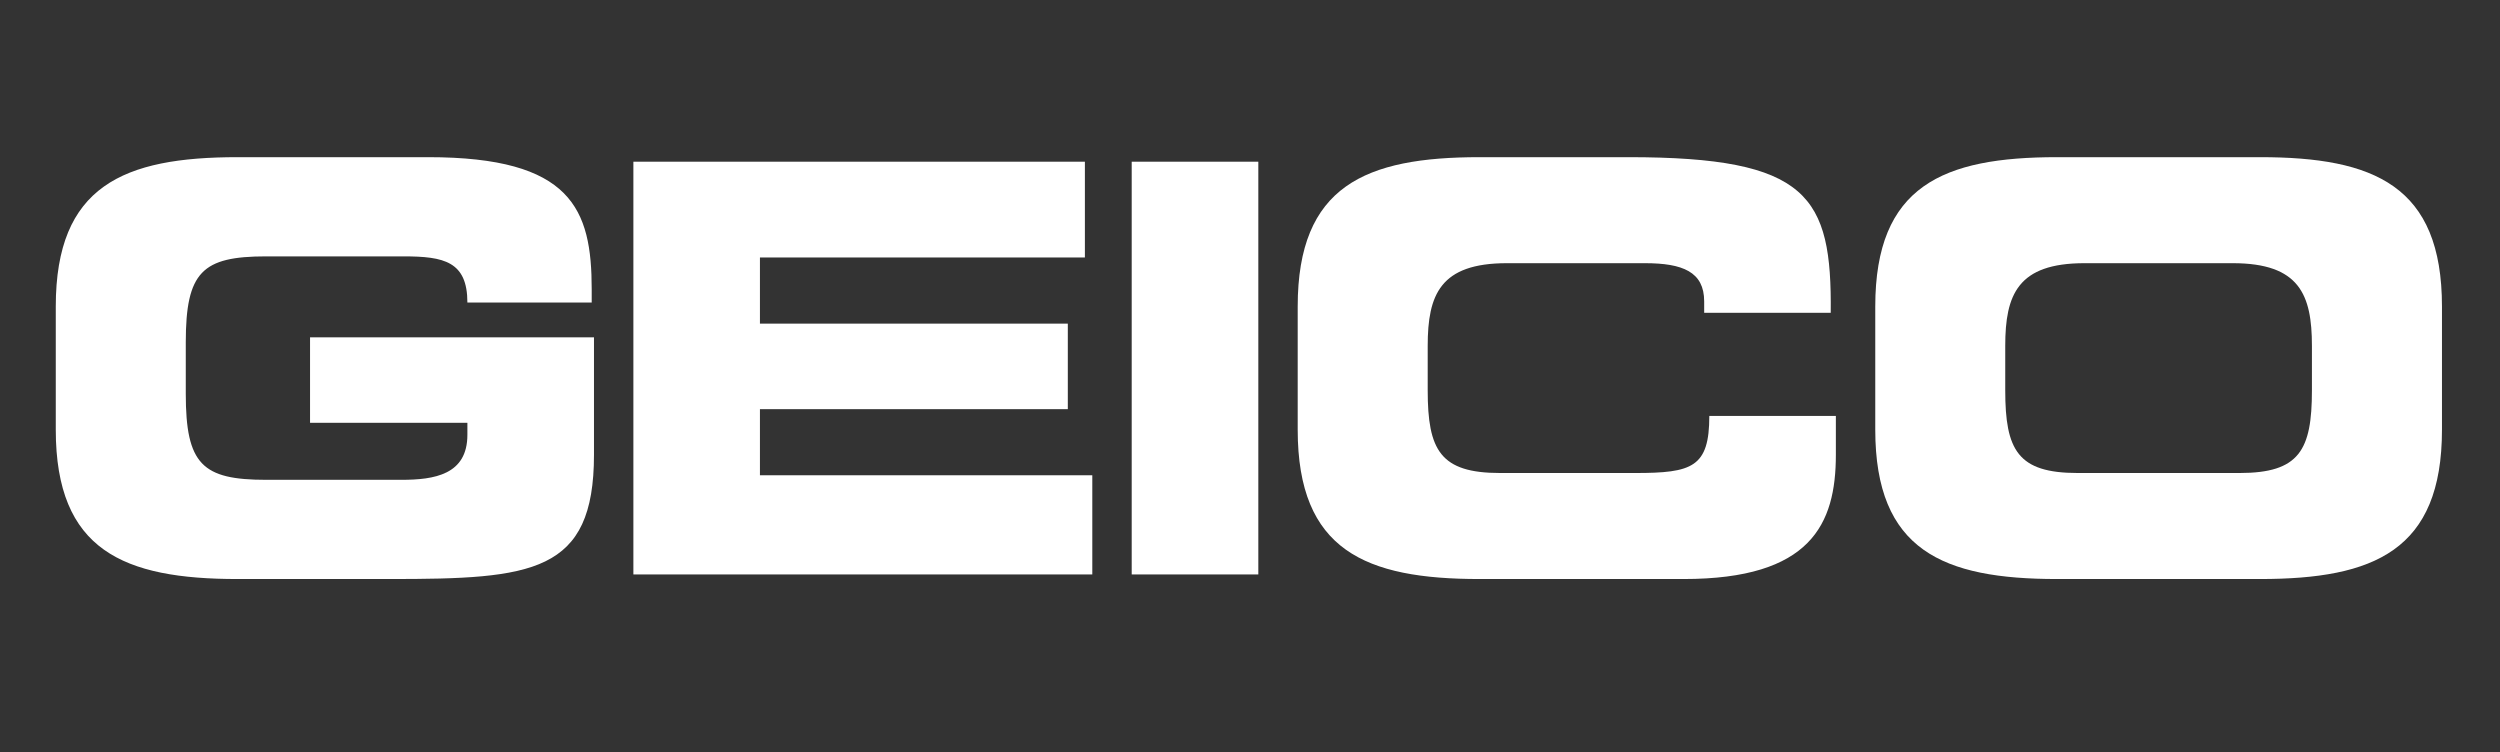
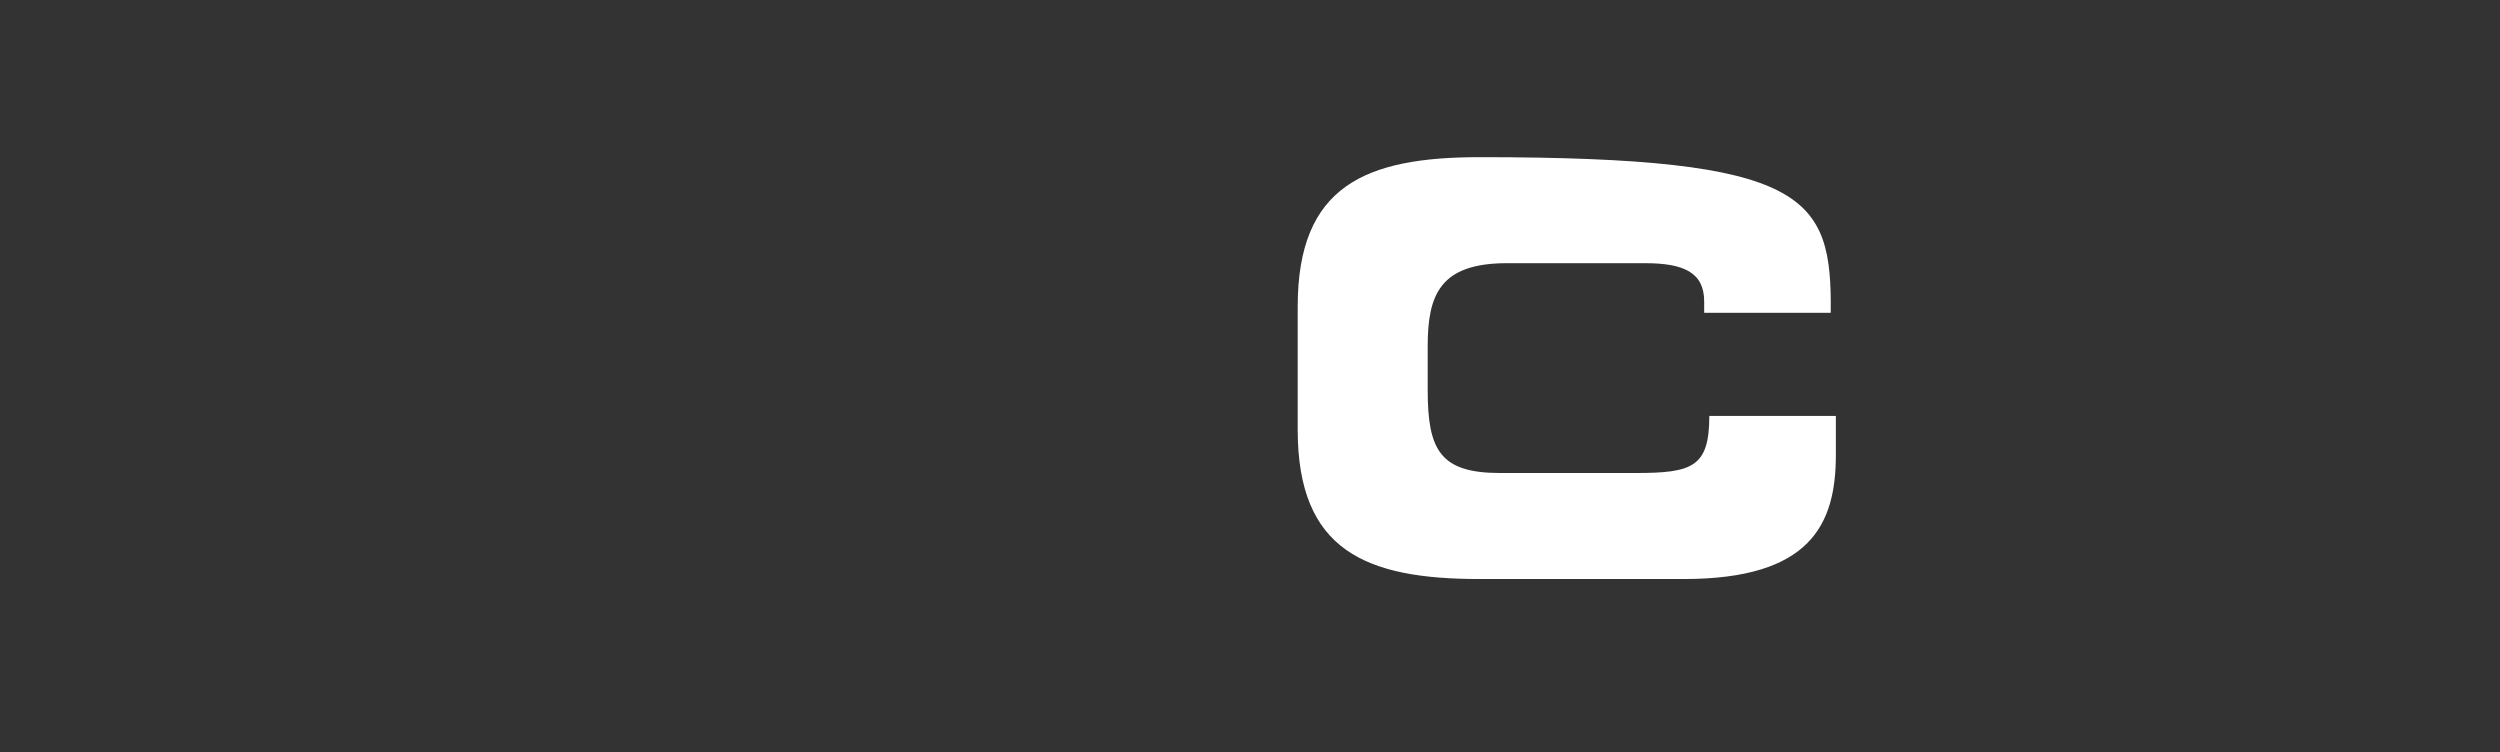
<svg xmlns="http://www.w3.org/2000/svg" width="113" height="34" viewBox="0 0 113 34" fill="none">
  <rect x="0" y="0" width="113" height="34" fill="#333333" stroke="none" />
-   <path d="M2.521 13.854C2.521 8.393 5.588 7.104 10.742 7.104H19.349C25.843 7.104 26.745 9.447 26.745 13.081V13.675H21.126C21.126 11.819 20.069 11.588 18.241 11.588H12.03C9.143 11.588 8.397 12.283 8.397 15.478V17.796C8.397 20.993 9.143 21.688 12.03 21.688H18.137C19.633 21.688 21.126 21.457 21.126 19.653V19.111H14.014V15.246H26.848V20.555C26.848 25.913 24.064 26.172 17.622 26.172H10.742C5.588 26.172 2.521 24.884 2.521 19.422V13.854Z" fill="white" />
-   <path d="M28.629 7.309H49.037V11.638H34.349V14.628H48.265V18.494H34.349V21.482H49.372V25.965H28.629V7.309Z" fill="white" />
-   <path d="M51.153 7.309H56.876V25.965H51.153V7.309Z" fill="white" />
-   <path d="M58.656 13.854C58.656 8.393 61.723 7.104 66.877 7.104H73.602C81.744 7.104 82.803 8.856 82.749 14.138H77.029V13.623C77.029 12.283 76.051 11.896 74.349 11.896H68.114C65.098 11.896 64.532 13.315 64.532 15.633V17.643C64.532 20.348 65.098 21.38 67.805 21.38H73.912C76.489 21.38 77.261 21.122 77.261 18.801H82.981V20.555C82.981 23.698 81.848 26.172 76.1 26.172H66.877C61.723 26.172 58.656 24.884 58.656 19.422V13.854Z" fill="white" />
-   <path d="M90.637 17.643C90.637 20.348 91.204 21.38 93.911 21.38H101.228C103.933 21.38 104.499 20.348 104.499 17.643V15.633C104.499 13.314 103.933 11.896 100.919 11.896H94.219C91.204 11.896 90.637 13.314 90.637 15.633V17.643ZM84.762 13.854C84.762 8.392 87.829 7.104 92.982 7.104H102.154C107.31 7.104 110.377 8.392 110.377 13.854V19.421C110.377 24.883 107.31 26.172 102.154 26.172H92.982C87.829 26.172 84.762 24.883 84.762 19.421V13.854Z" fill="white" />
+   <path d="M58.656 13.854C58.656 8.393 61.723 7.104 66.877 7.104C81.744 7.104 82.803 8.856 82.749 14.138H77.029V13.623C77.029 12.283 76.051 11.896 74.349 11.896H68.114C65.098 11.896 64.532 13.315 64.532 15.633V17.643C64.532 20.348 65.098 21.38 67.805 21.38H73.912C76.489 21.38 77.261 21.122 77.261 18.801H82.981V20.555C82.981 23.698 81.848 26.172 76.1 26.172H66.877C61.723 26.172 58.656 24.884 58.656 19.422V13.854Z" fill="white" />
</svg>